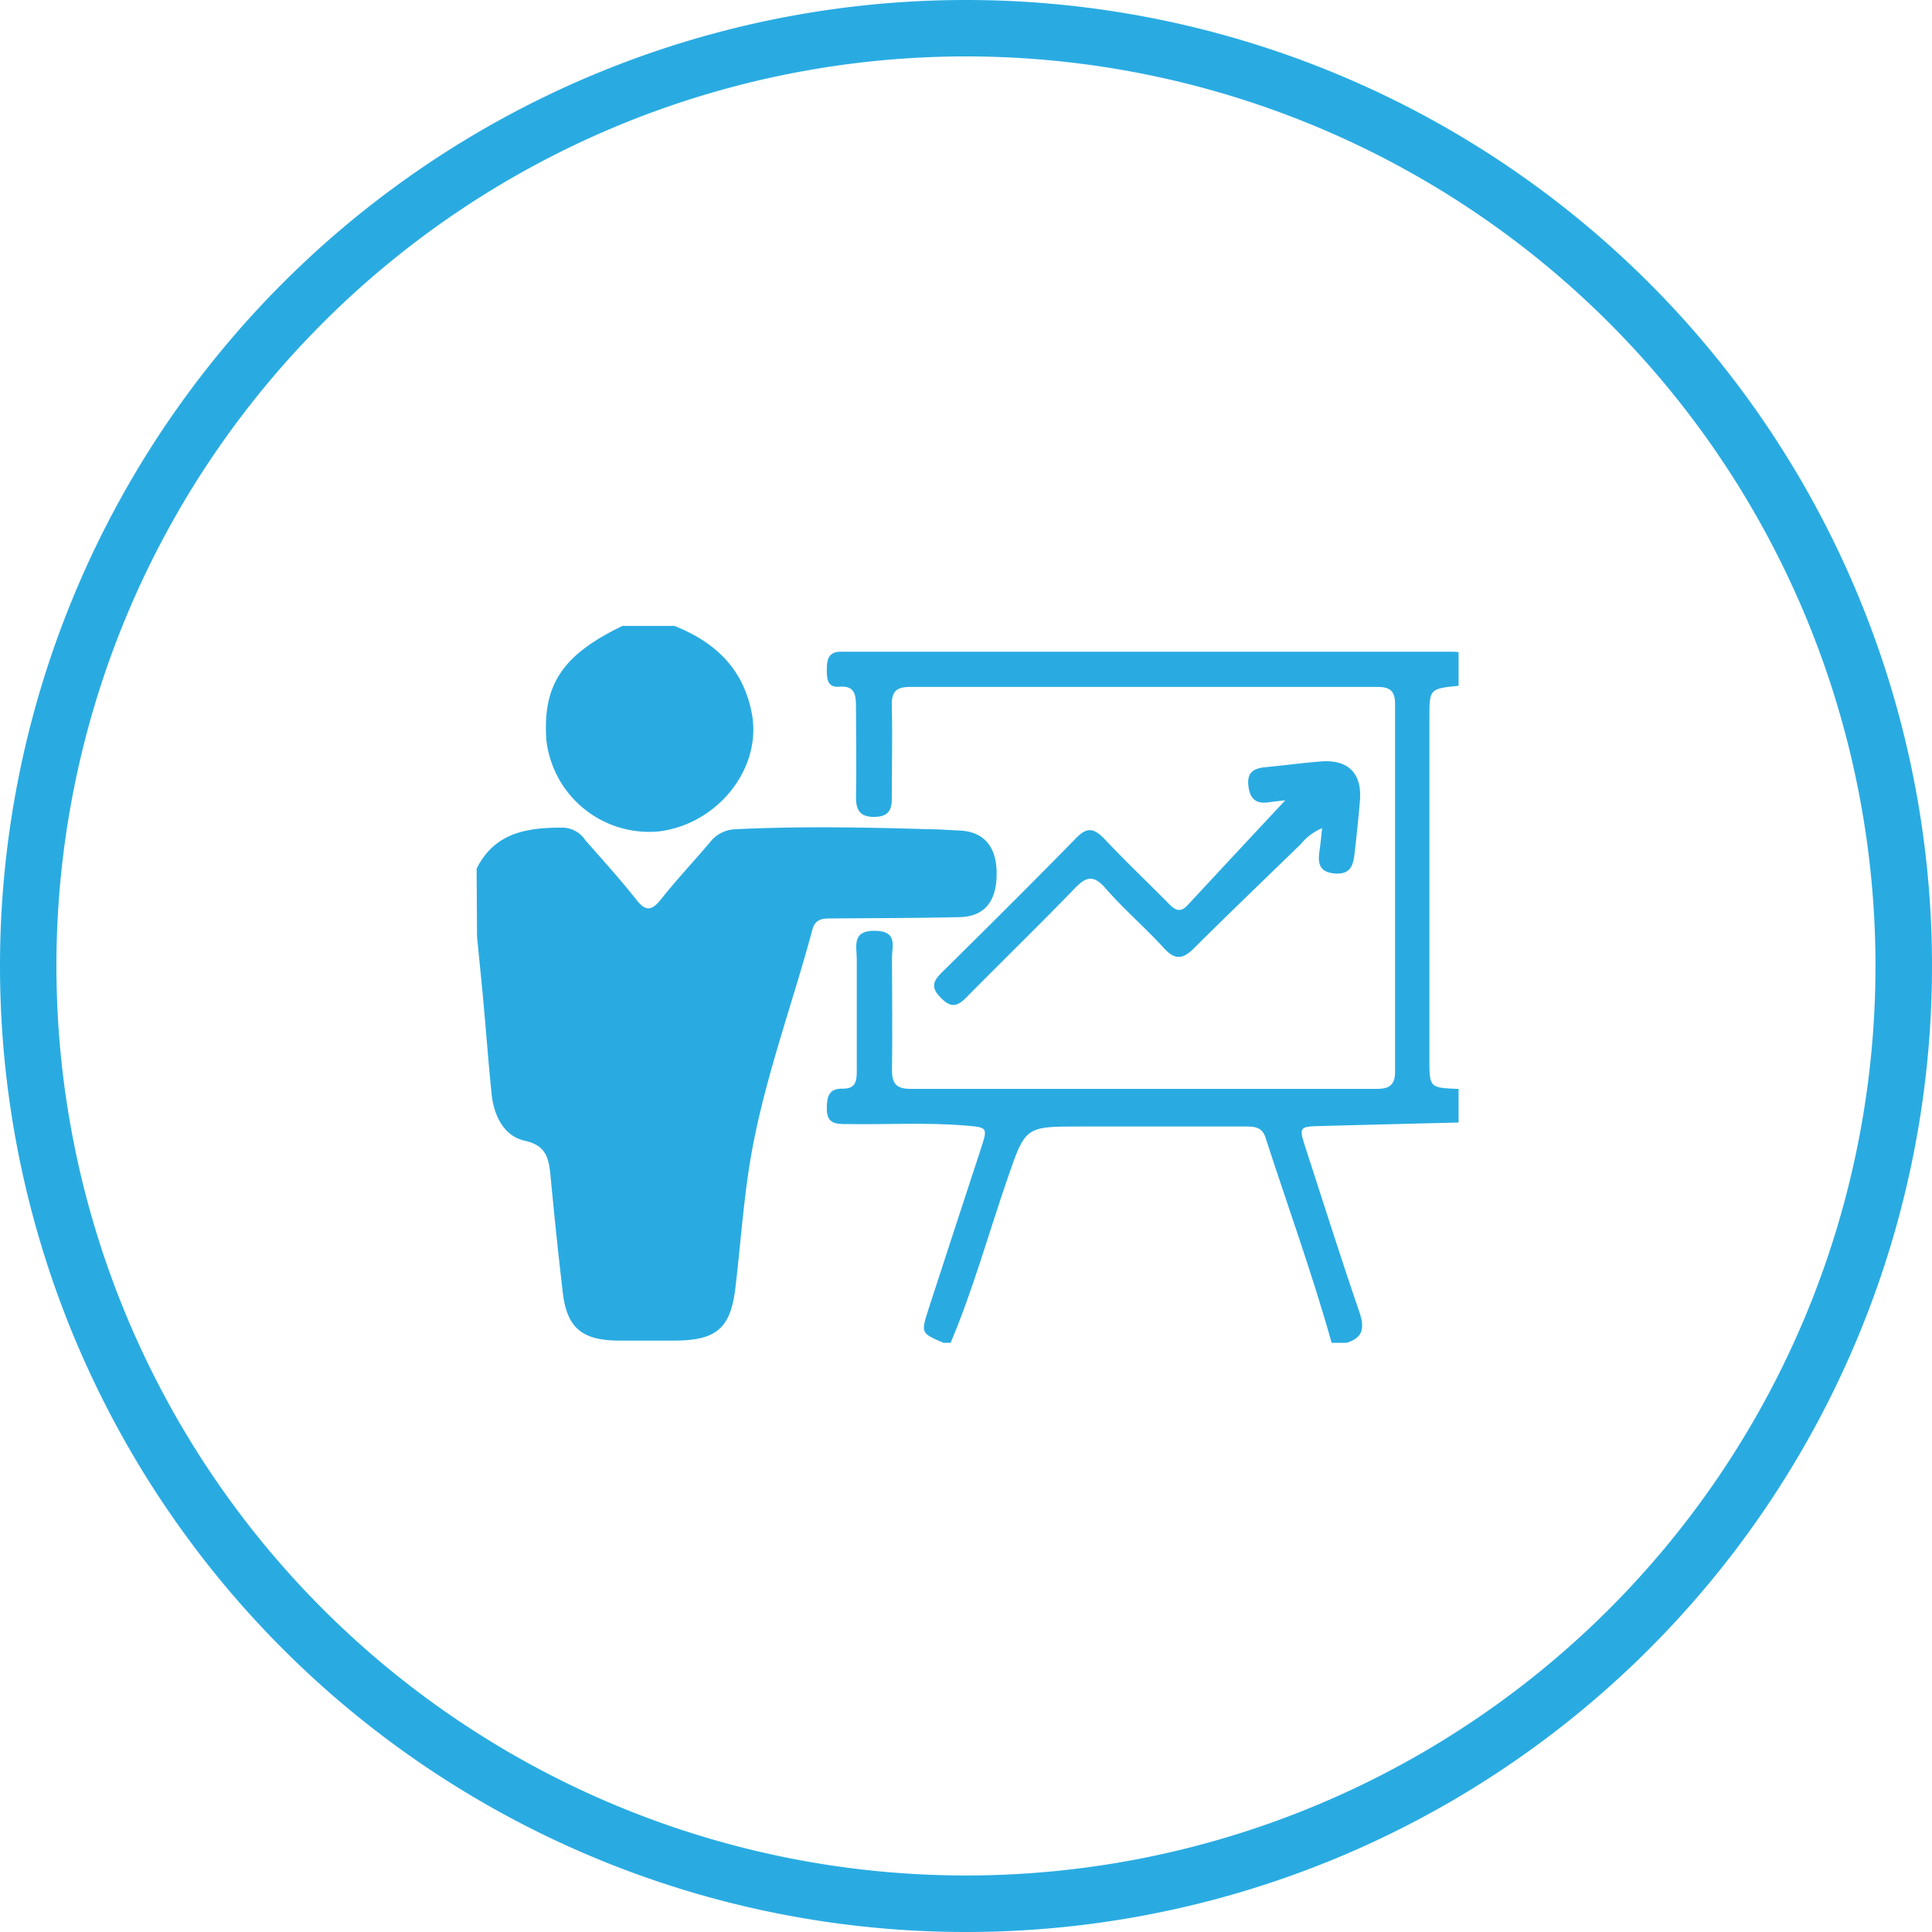
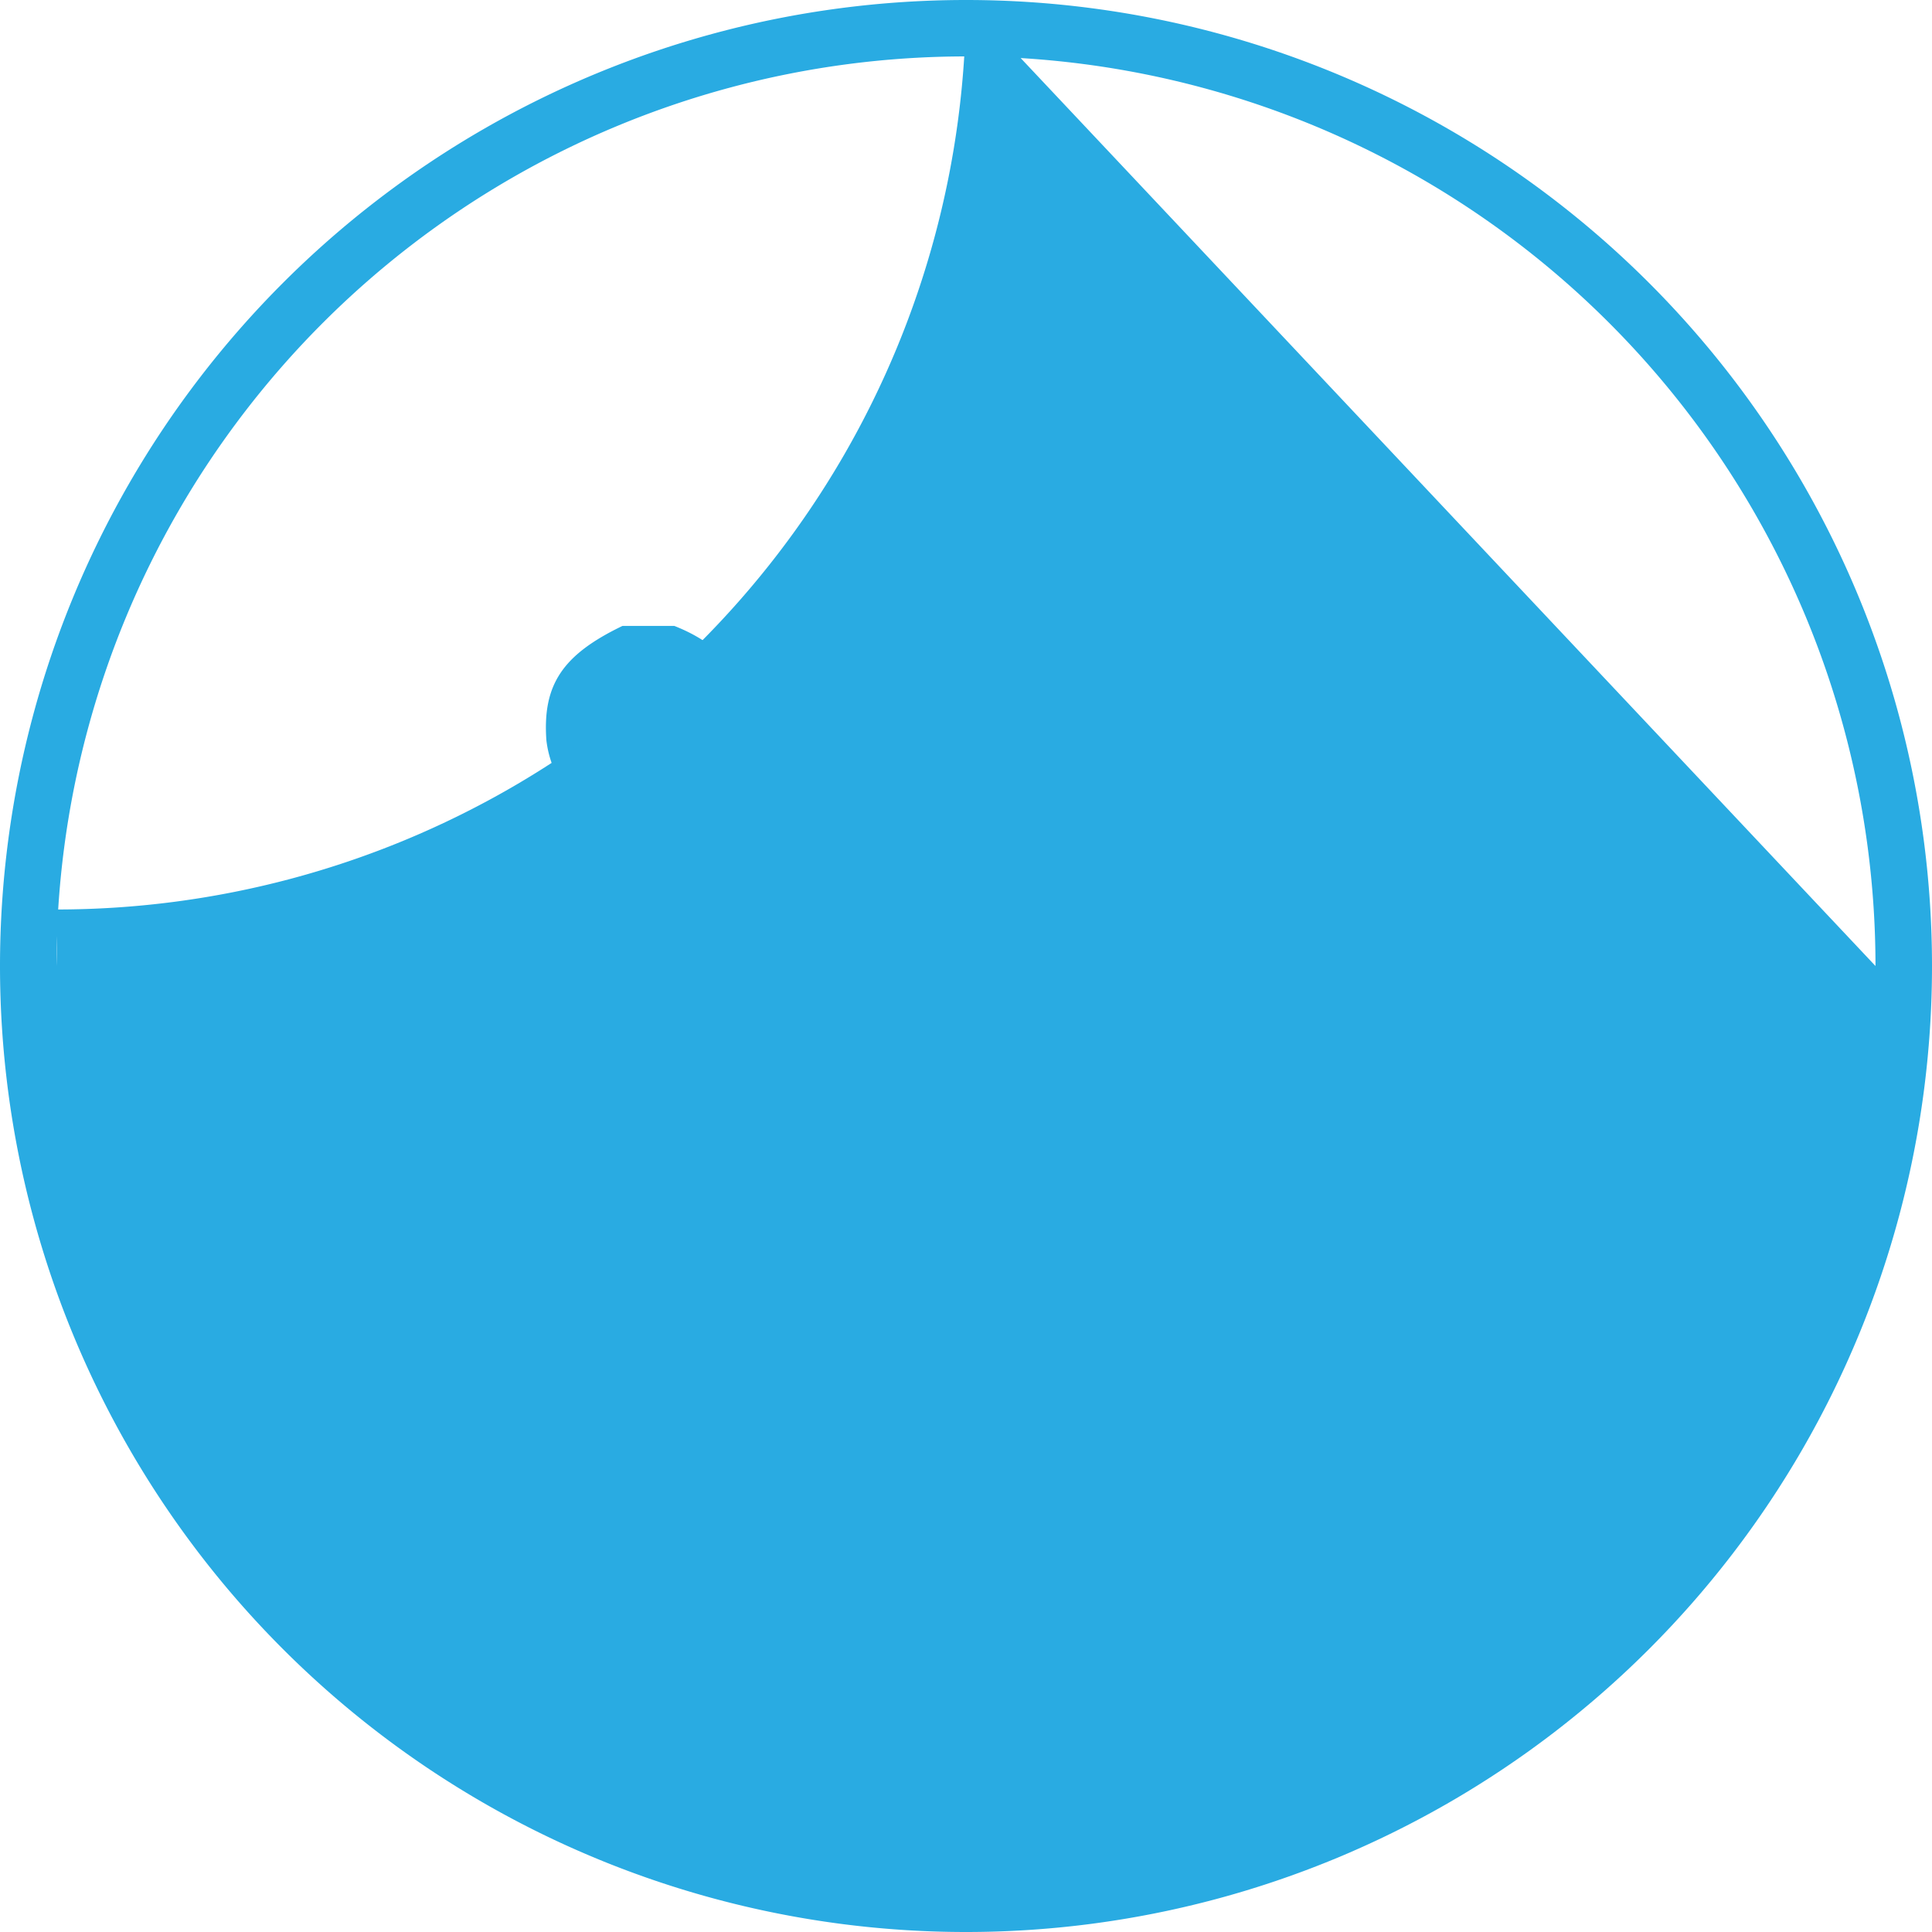
<svg xmlns="http://www.w3.org/2000/svg" viewBox="0 0 198.62 198.62">
  <defs>
    <style>.cls-1{fill:#29abe2;}</style>
  </defs>
  <title>w2</title>
  <g id="Layer_2" data-name="Layer 2">
    <g id="Layer_1-2" data-name="Layer 1">
      <path class="cls-1" d="M49,89.3c1.87-3.75,5.27-4.24,8.94-4.21a2.85,2.85,0,0,1,2.23,1.28c1.75,2,3.57,4,5.24,6.11,1,1.3,1.64,1.12,2.58-.07,1.59-2,3.35-3.87,5-5.82a3.46,3.46,0,0,1,2.62-1.34c6.64-.32,13.28-.2,19.92,0,1,0,2,.09,3.07.13,2.54.1,3.87,1.64,3.86,4.46s-1.23,4.39-3.83,4.45c-4.34.09-8.69.1-13,.13-.91,0-1.79-.05-2.11,1.14-2,7.46-4.7,14.74-6.14,22.34-.9,4.76-1.2,9.63-1.77,14.44-.48,4.15-1.91,5.44-6.09,5.48-2,0-4.09,0-6.13,0-3.63-.07-5.13-1.39-5.54-5-.47-4-.88-8-1.26-12-.17-1.73-.44-3.06-2.62-3.54s-3.2-2.58-3.43-4.82c-.33-3.18-.56-6.36-.85-9.54-.2-2.22-.44-4.44-.65-6.66Z" />
-       <path class="cls-1" d="M97,138.05c-2.34-1-2.34-1-1.53-3.51q2.67-8.22,5.36-16.41c.72-2.21.72-2.22-1.48-2.41-4.09-.35-8.19-.09-12.28-.16-1.07,0-2.06,0-2.07-1.52,0-1.25.16-2.18,1.7-2.12,1.29,0,1.38-.83,1.38-1.81,0-3.84,0-7.68,0-11.52,0-1.3-.54-2.93,1.86-2.9s1.75,1.57,1.76,2.81c0,3.84.06,7.68,0,11.52,0,1.39.46,1.92,1.88,1.92q24,0,48,0c1.28,0,1.85-.43,1.84-1.78q0-18.9,0-37.8c0-1.37-.57-1.75-1.85-1.74q-24,0-48,0c-1.42,0-1.92.47-1.89,1.89.08,3.19,0,6.39,0,9.59,0,1.29-.44,1.86-1.78,1.88S88,83.43,88,82c.07-3.13,0-6.26,0-9.4,0-1.26-.18-2.14-1.74-2C85,70.69,85,69.71,85,68.77S85.18,67,86.41,67l.77,0h62c.26,0,.51,0,.77.05V70.5c-3,.31-3,.31-3,3.33q0,17.49,0,35c0,3,0,3,3,3.12v3.45c-4.72.12-9.44.23-14.16.36-2.26.06-2.27.08-1.55,2.32,1.82,5.58,3.58,11.19,5.49,16.74.56,1.63.47,2.69-1.3,3.23h-1.53c-2-7.14-4.53-14.09-6.81-21.13-.37-1.13-1.25-1.11-2.16-1.11H111.05c-5.68,0-5.63,0-7.5,5.43-1.93,5.6-3.51,11.33-5.82,16.81Z" />
      <path class="cls-1" d="M69.33,64.35c4.27,1.68,7.2,4.52,8,9.22.91,5.59-3.65,11.21-9.66,11.91a10.64,10.64,0,0,1-11.5-9.39c-.4-5.69,1.65-8.77,7.82-11.74Z" />
      <path class="cls-1" d="M132.75,82.21c-.75.09-1.51.15-2.25.26-1.34.21-2-.29-2.16-1.69s.58-1.8,1.76-1.91c1.9-.18,3.8-.44,5.71-.59,2.79-.21,4.22,1.22,4,4-.15,1.84-.35,3.68-.56,5.52-.13,1.17-.43,2.11-2,2s-1.79-1-1.61-2.23c.11-.75.18-1.5.28-2.43a5.59,5.59,0,0,0-2.19,1.64c-3.67,3.56-7.36,7.1-11,10.72-1.18,1.18-2,1.17-3.1-.06-1.94-2.12-4.14-4-6-6.15-1.24-1.4-2-1.15-3.16.06-3.63,3.76-7.4,7.41-11.07,11.14-.93.94-1.57,1.2-2.65.12s-.86-1.71.09-2.65c4.64-4.58,9.26-9.17,13.82-13.83,1.07-1.09,1.76-1,2.77,0,2.19,2.33,4.51,4.53,6.75,6.8.64.65,1.18.92,1.9.14q5.15-5.55,10.31-11.07Z" />
-       <path class="cls-1" d="M99.31,0h0A99.31,99.31,0,0,0,0,99.31H0a99.31,99.31,0,0,0,99.31,99.31h0a99.31,99.31,0,0,0,99.31-99.31h0A99.31,99.31,0,0,0,99.31,0Zm93.5,99.31a93.5,93.5,0,0,1-93.5,93.5h0A93.51,93.51,0,0,1,5.8,99.31h0A93.52,93.52,0,0,1,99.31,5.8h0a93.51,93.51,0,0,1,93.5,93.51Z" />
+       <path class="cls-1" d="M99.31,0h0A99.31,99.31,0,0,0,0,99.31H0a99.31,99.31,0,0,0,99.31,99.31h0a99.31,99.31,0,0,0,99.31-99.31h0A99.31,99.31,0,0,0,99.31,0Za93.5,93.5,0,0,1-93.5,93.5h0A93.51,93.51,0,0,1,5.8,99.31h0A93.52,93.52,0,0,1,99.31,5.8h0a93.51,93.51,0,0,1,93.5,93.51Z" />
    </g>
  </g>
</svg>